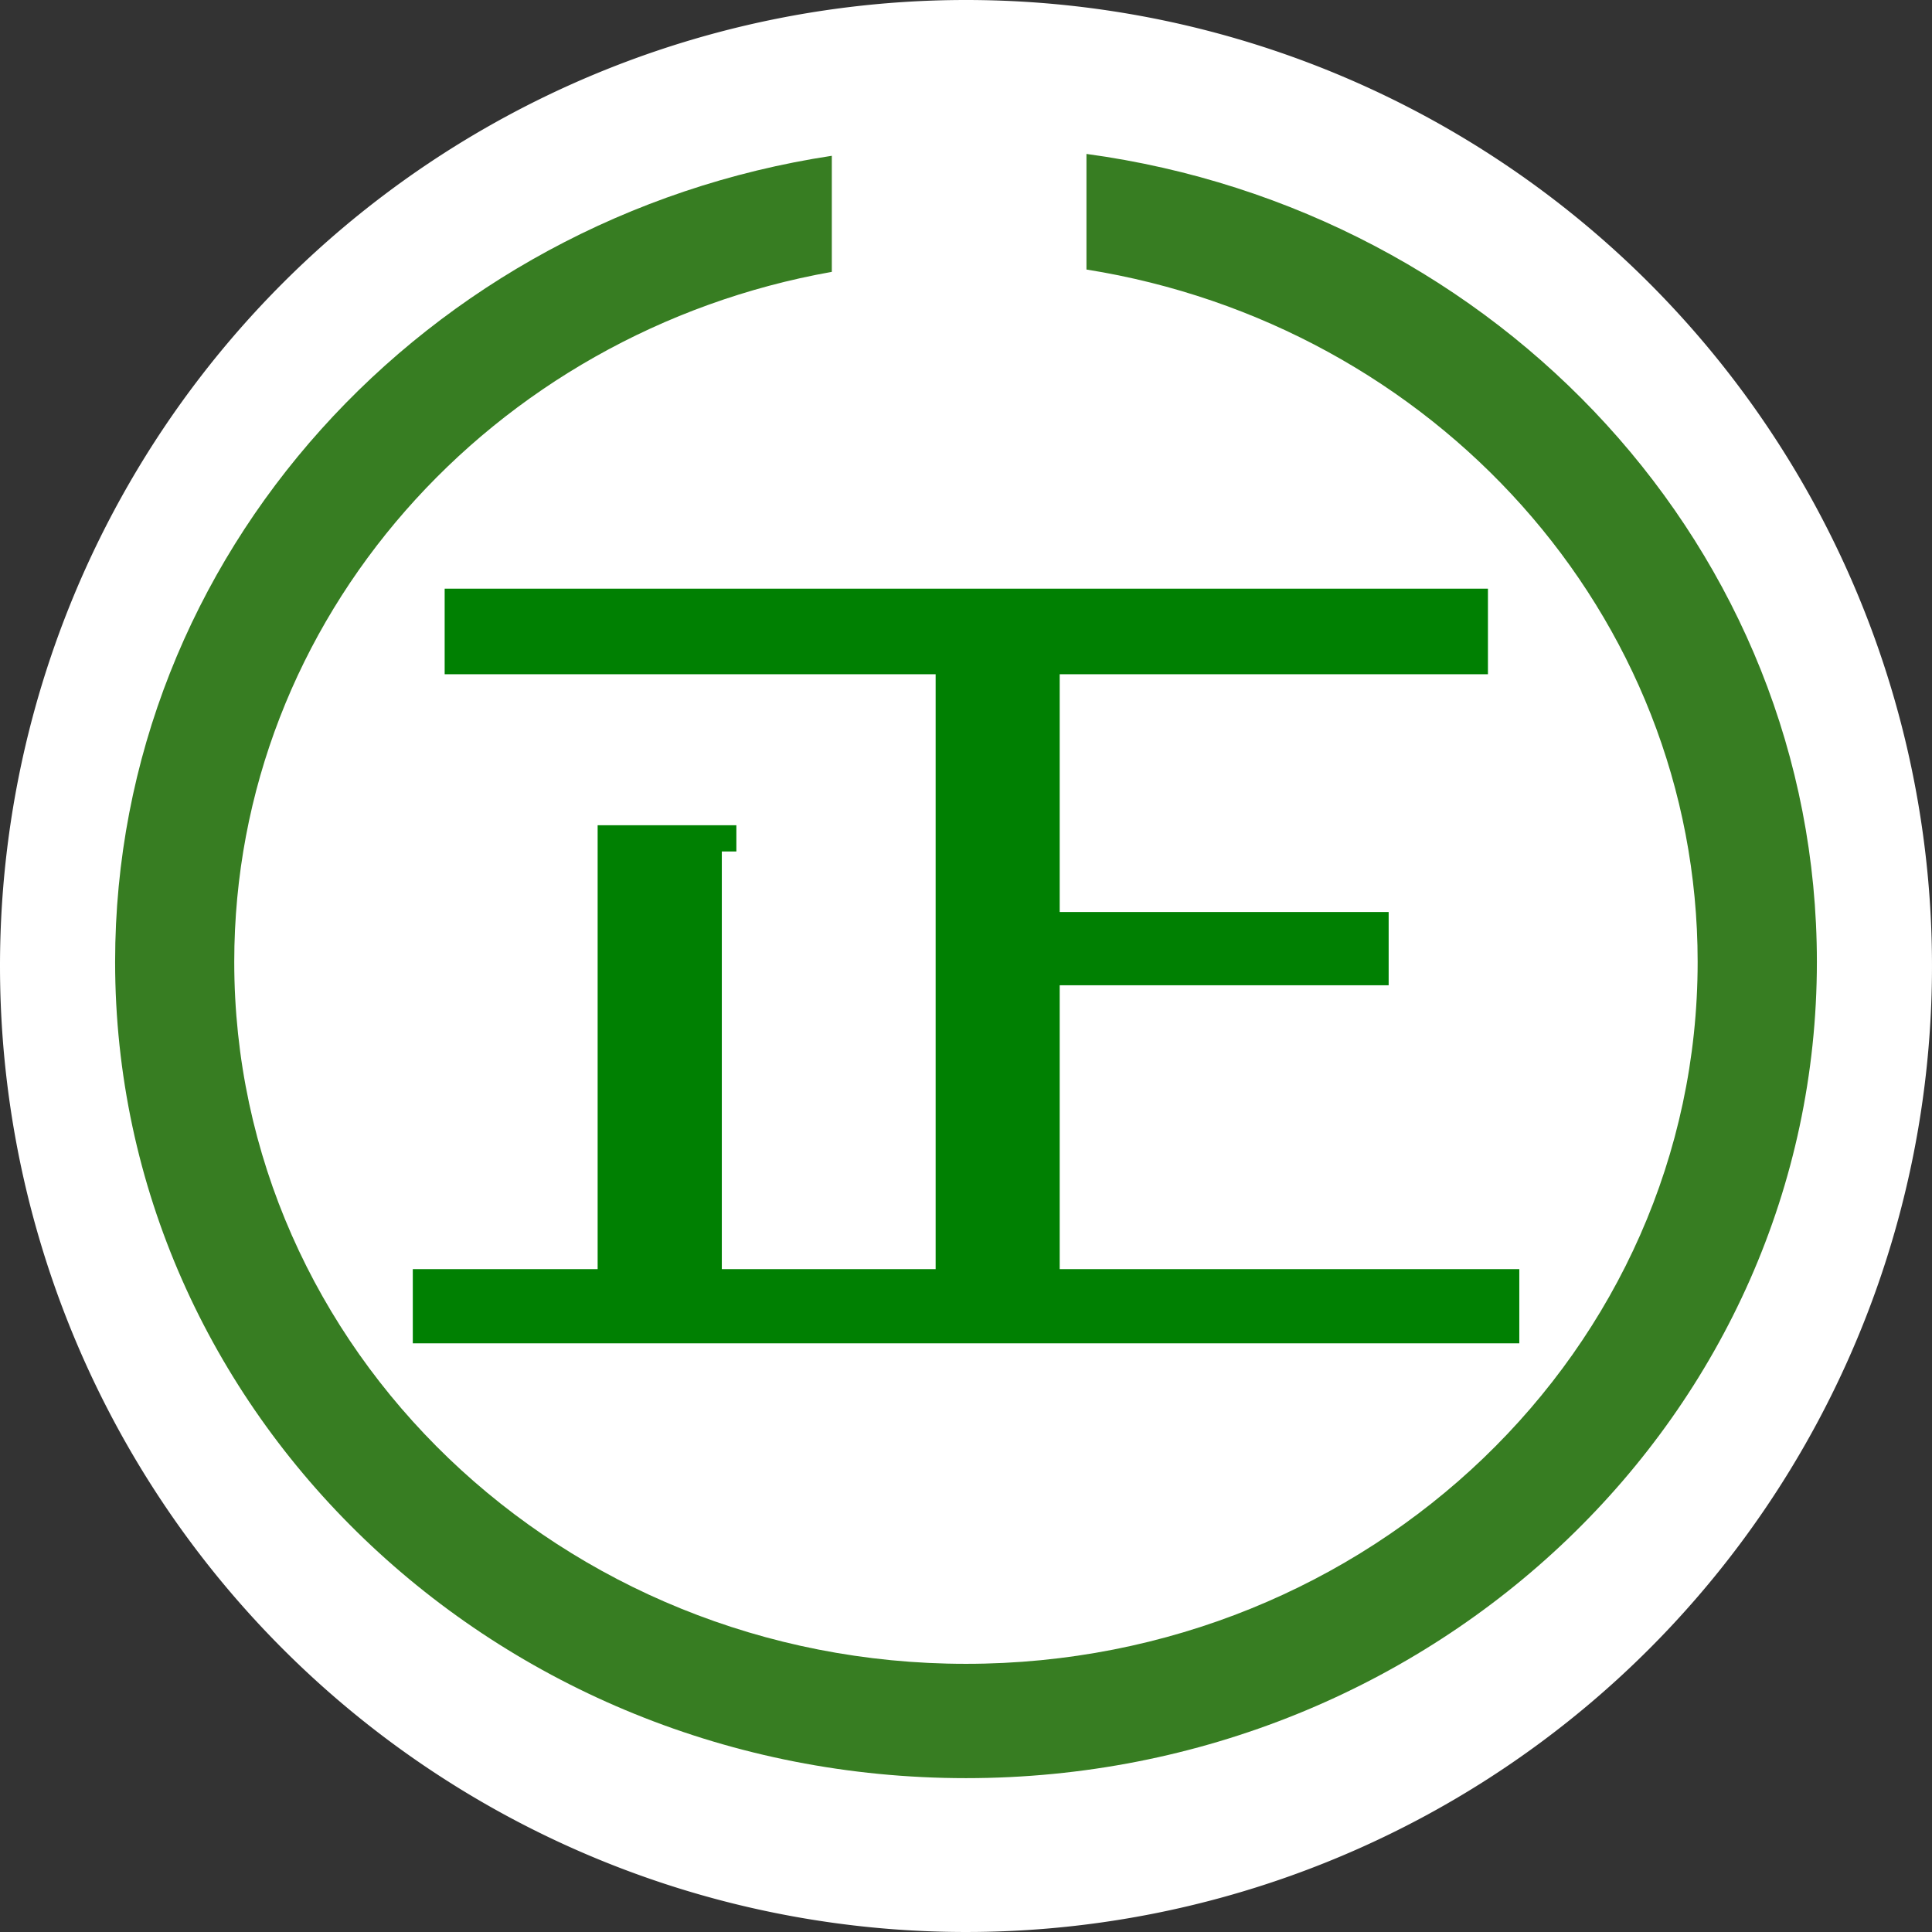
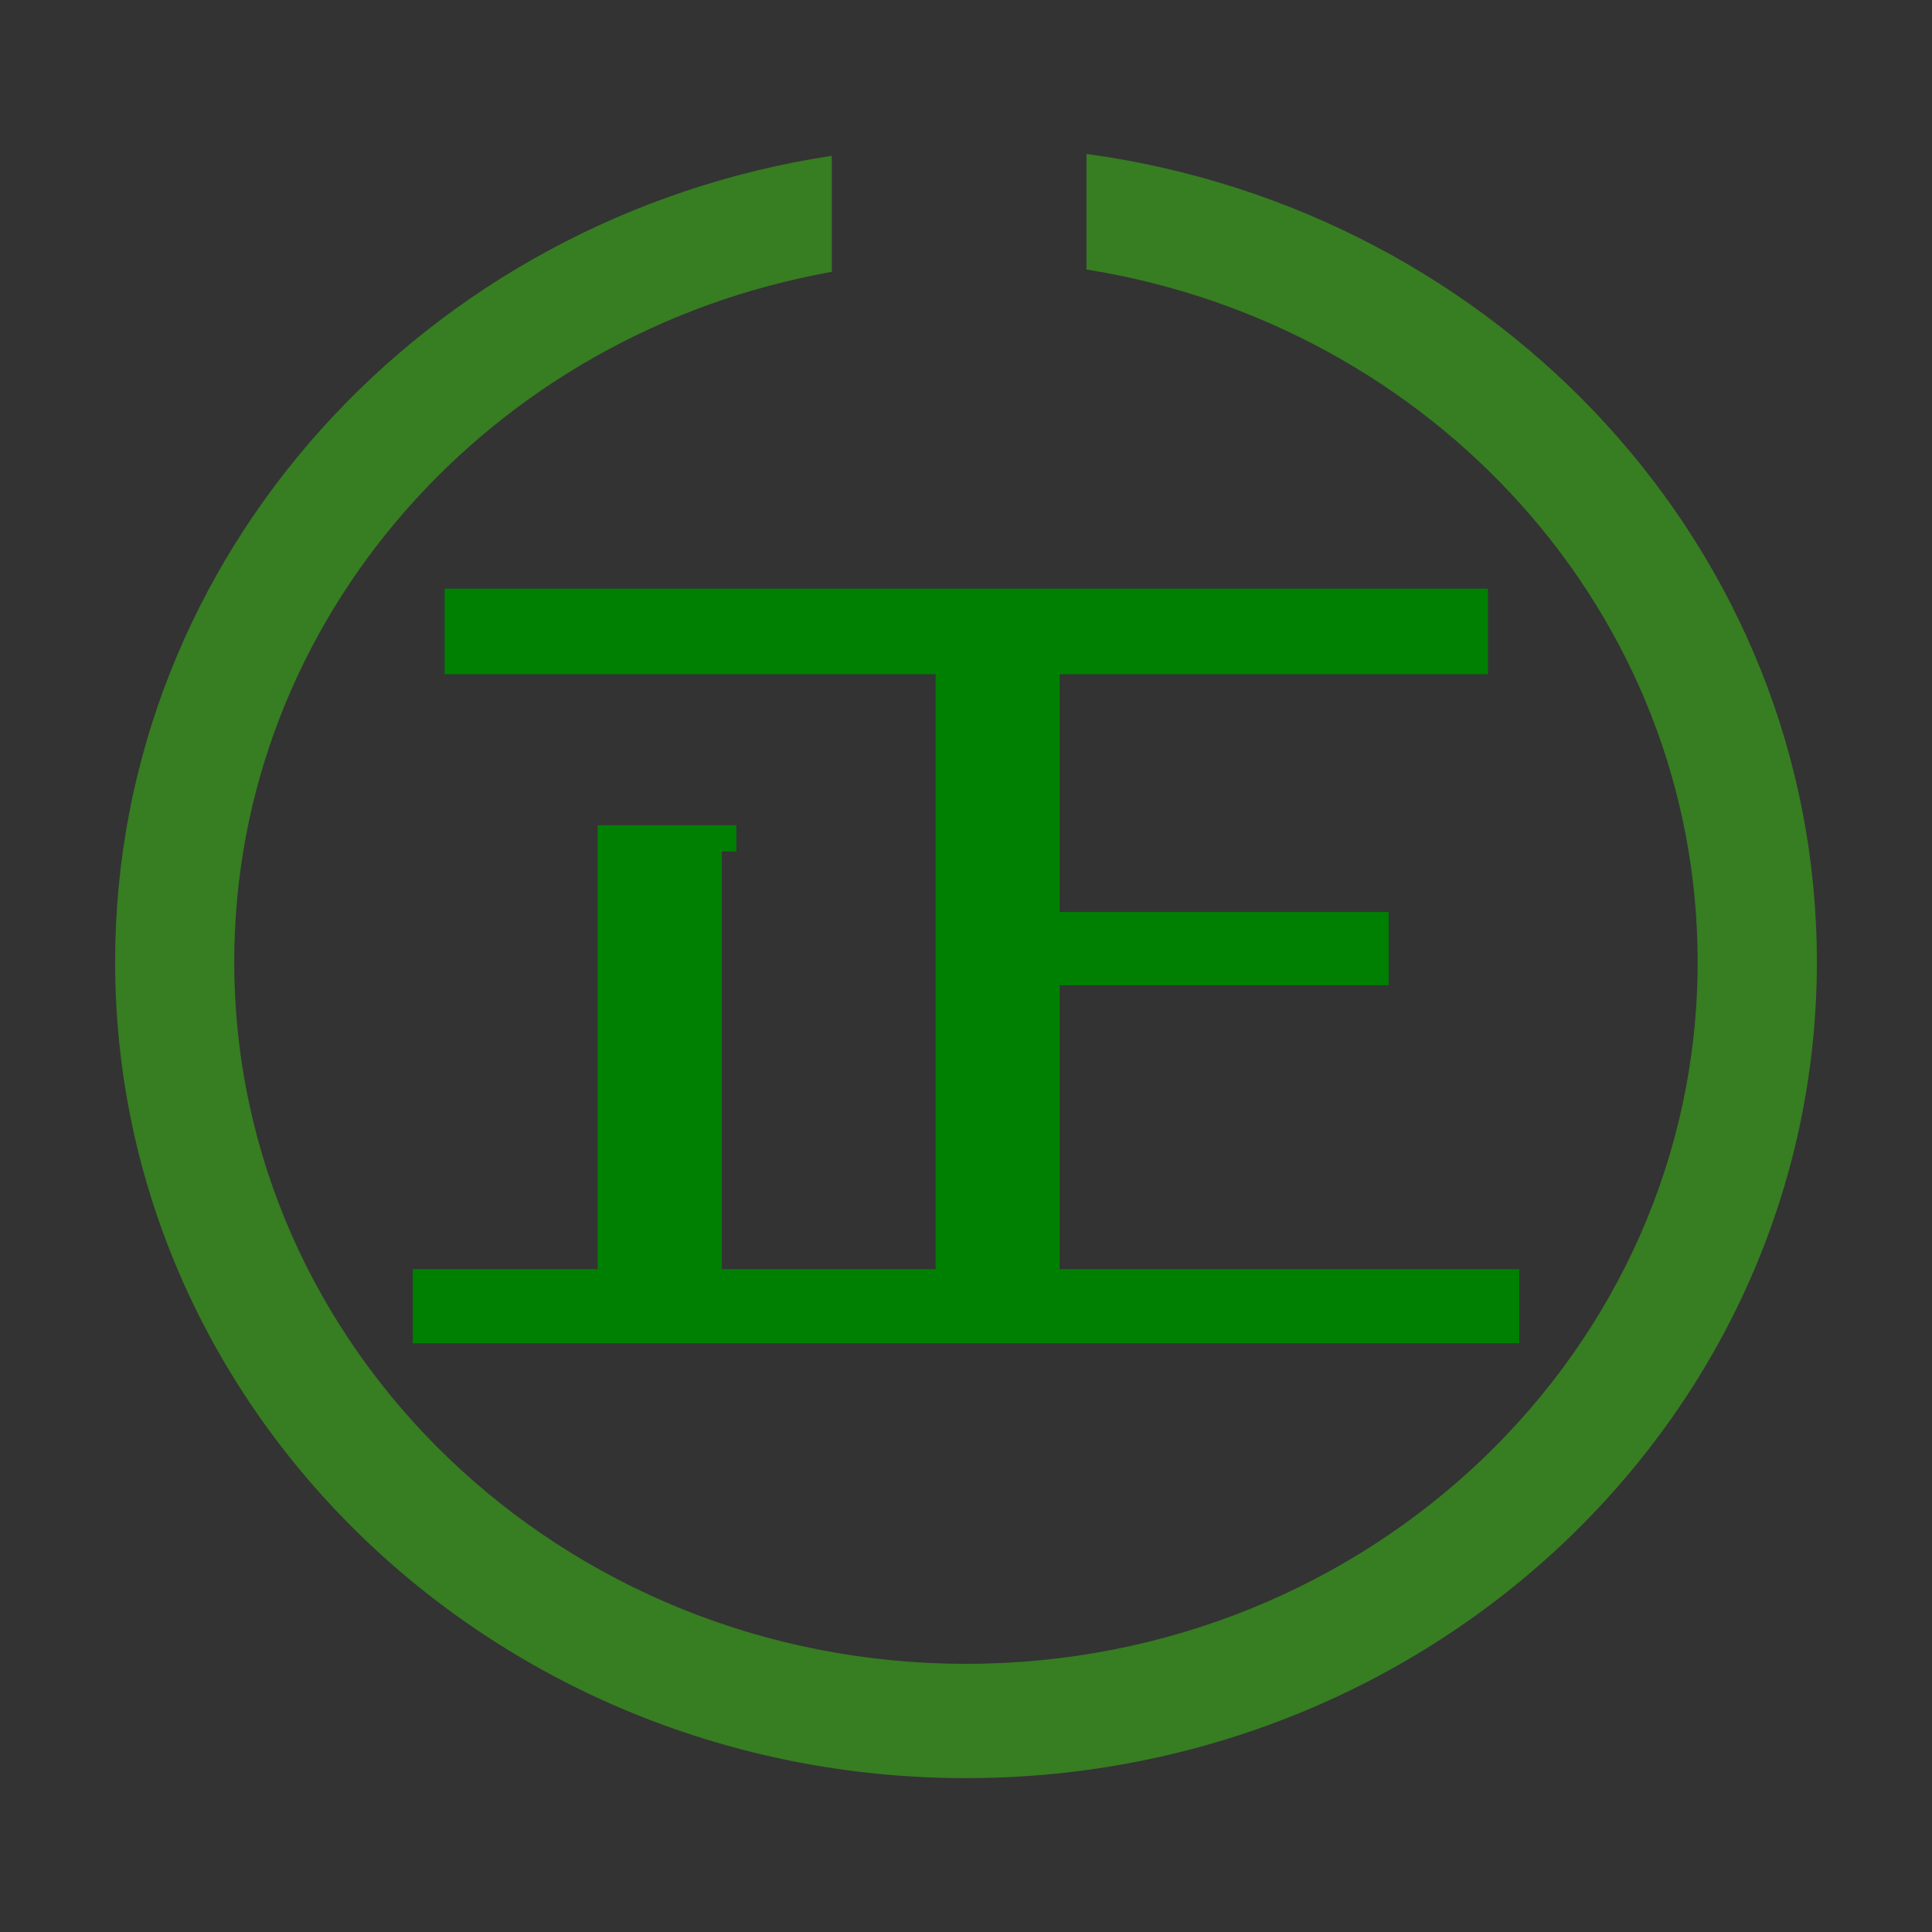
<svg xmlns="http://www.w3.org/2000/svg" width="77" height="77" viewBox="0 0 77 77">
  <rect x="0" y="0" width="77" height="77" fill="#333333" stroke="none" />
  <g id="グループ_96" data-name="グループ 96" transform="translate(1604 -1886.146)">
-     <path id="パス_16" data-name="パス 16" d="M38.5,0A38.5,38.5,0,1,1,0,38.5,38.5,38.5,0,0,1,38.5,0Z" transform="translate(-1604 1886.146)" fill="#fff" />
    <g id="七組様ロゴ" transform="translate(-1679.642 1864.499)">
      <path id="パス_11" data-name="パス 11" d="M118.943,27.78v4.609c13.819,2.2,24.359,13.71,24.359,27.593,0,15.451-13.057,27.977-29.162,27.977S84.978,75.433,84.978,59.982c0-13.7,10.264-25.089,23.816-27.5V27.856C92.606,30.316,80.23,43.761,80.23,59.982c0,17.967,15.183,32.533,33.912,32.533s33.912-14.566,33.912-32.533c0-16.4-12.656-29.963-29.109-32.2Z" transform="translate(0 0)" fill="#377d22" />
      <path id="パス_12" data-name="パス 12" d="M189.732,173.11V161.795h13.111v-2.918H189.732V149.4H206.8V145.99h-41.58V149.4h19.568V173.11h-8.522V156.464h.58v-1.045h-5.529V173.11H163.95v2.957h44.1V173.11Z" transform="translate(-71.856 -100.881)" fill="#008002" />
    </g>
  </g>
</svg>